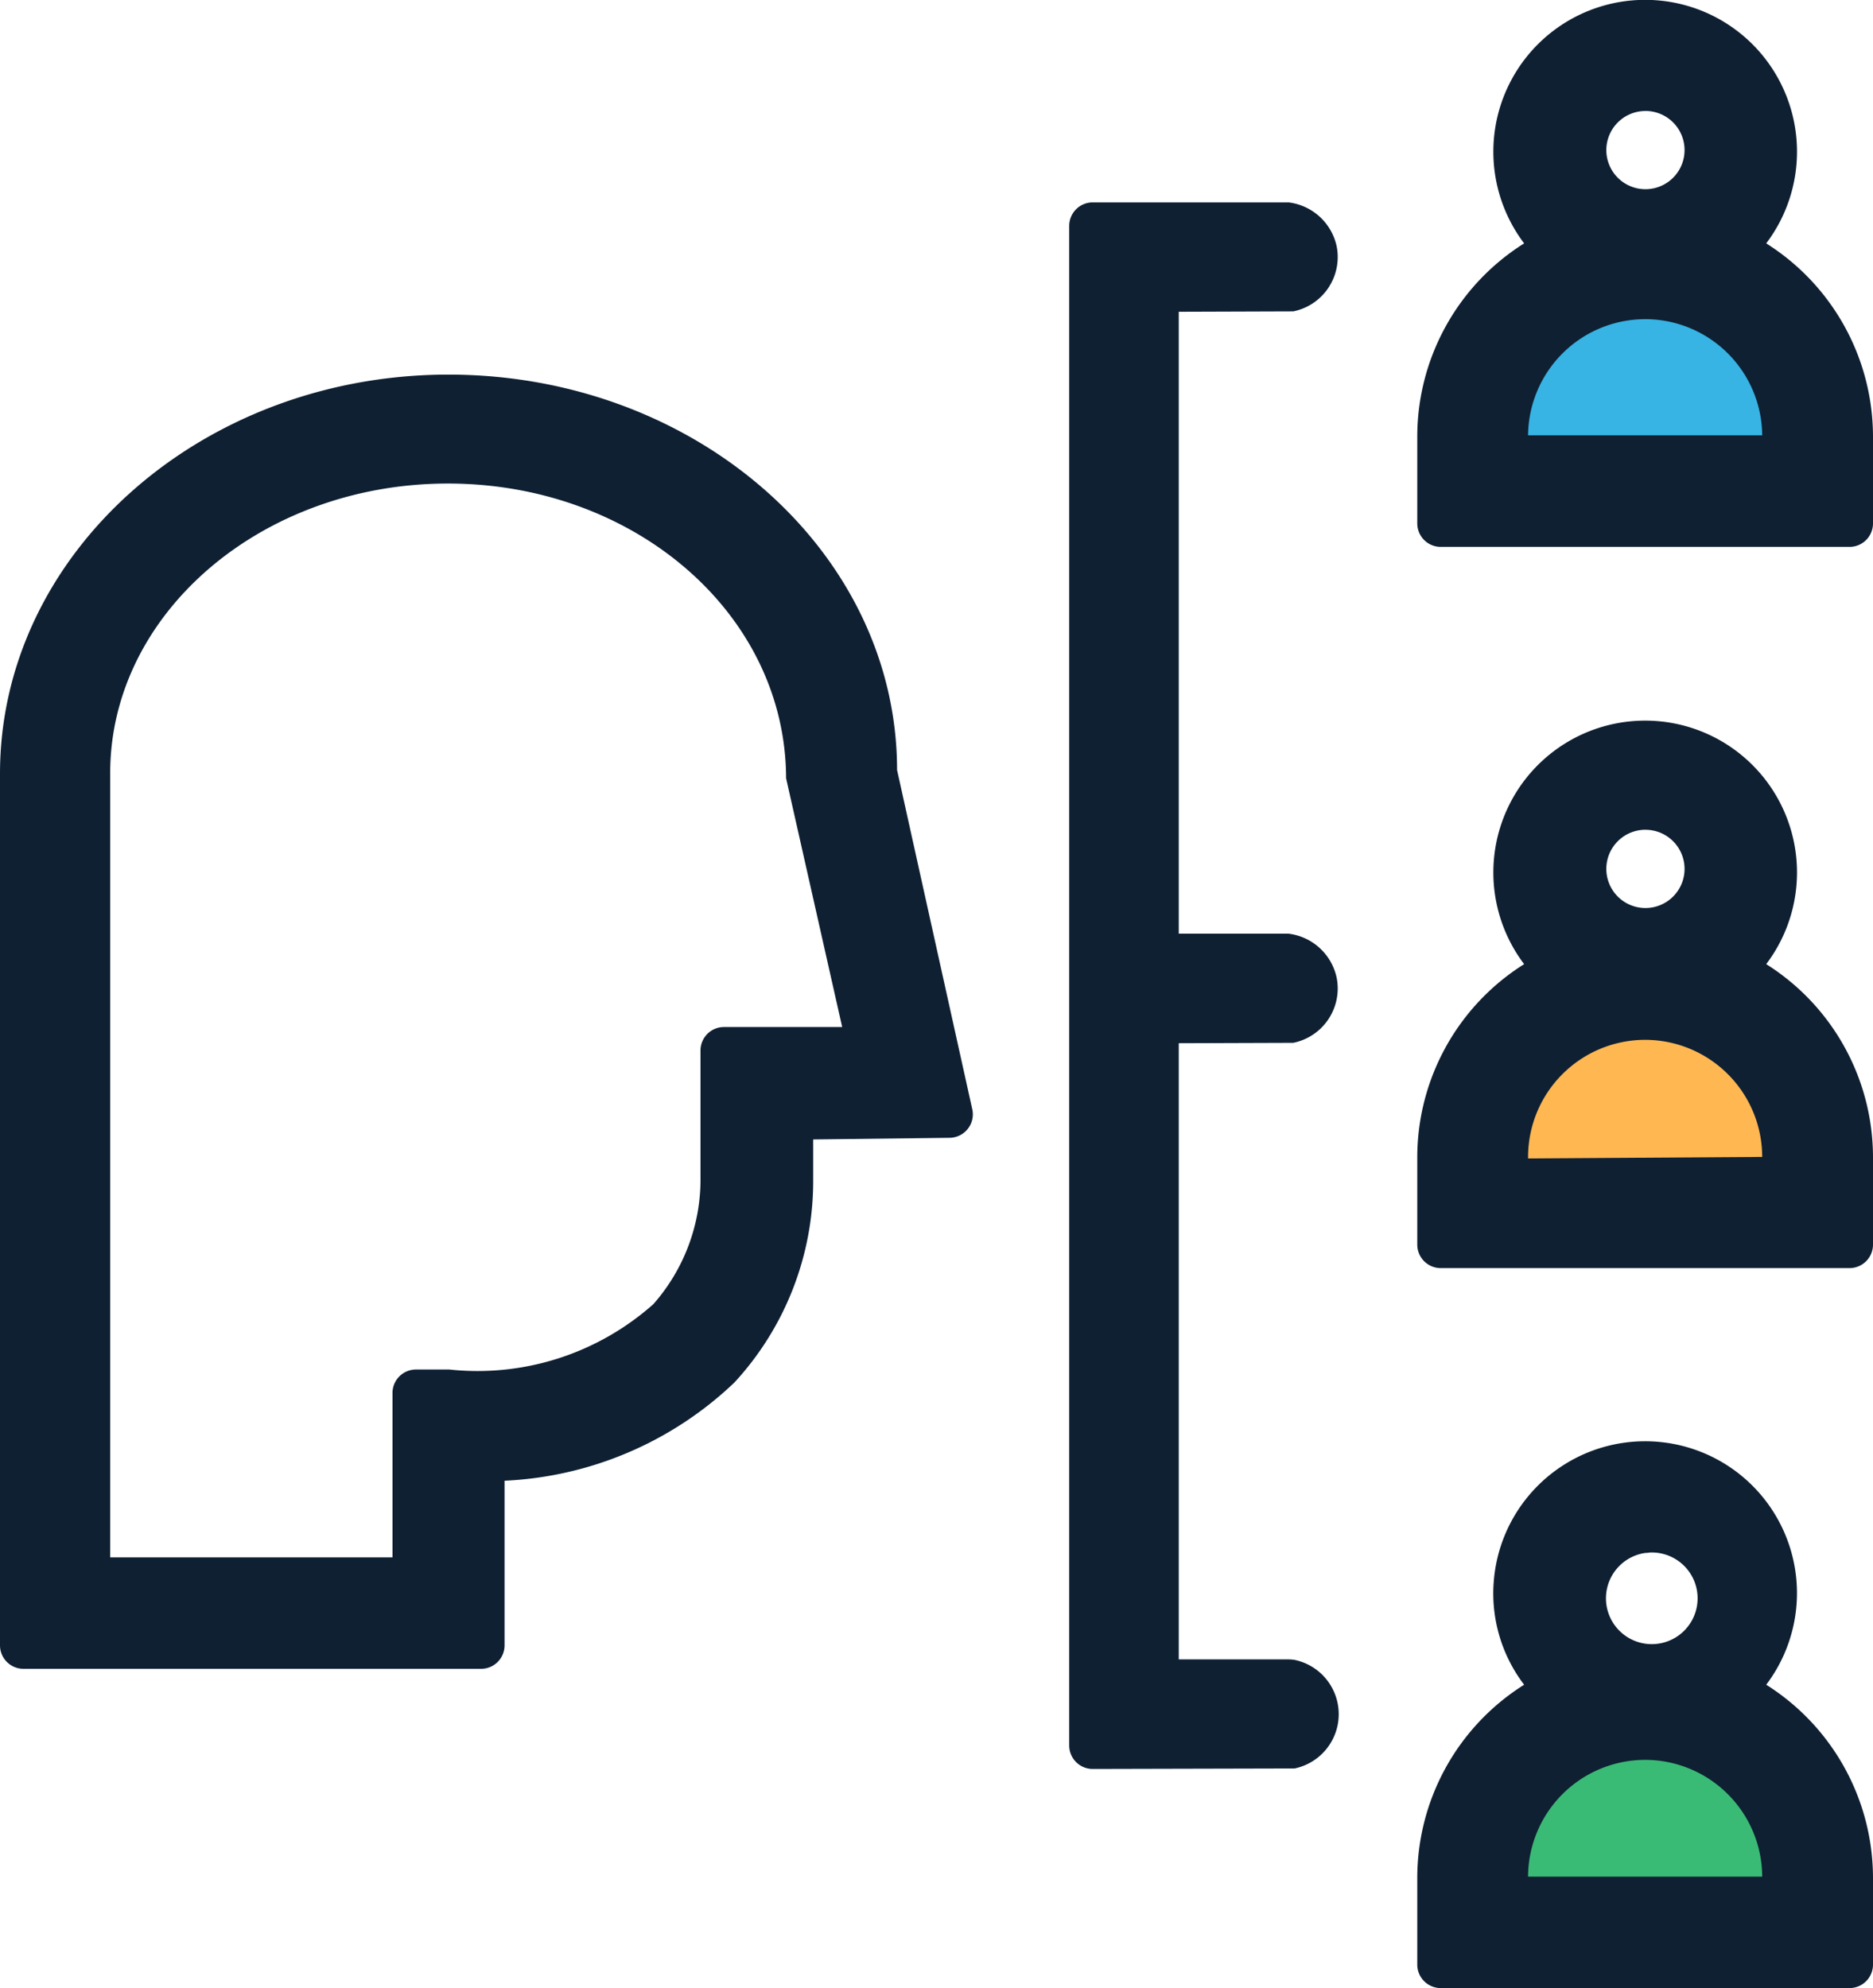
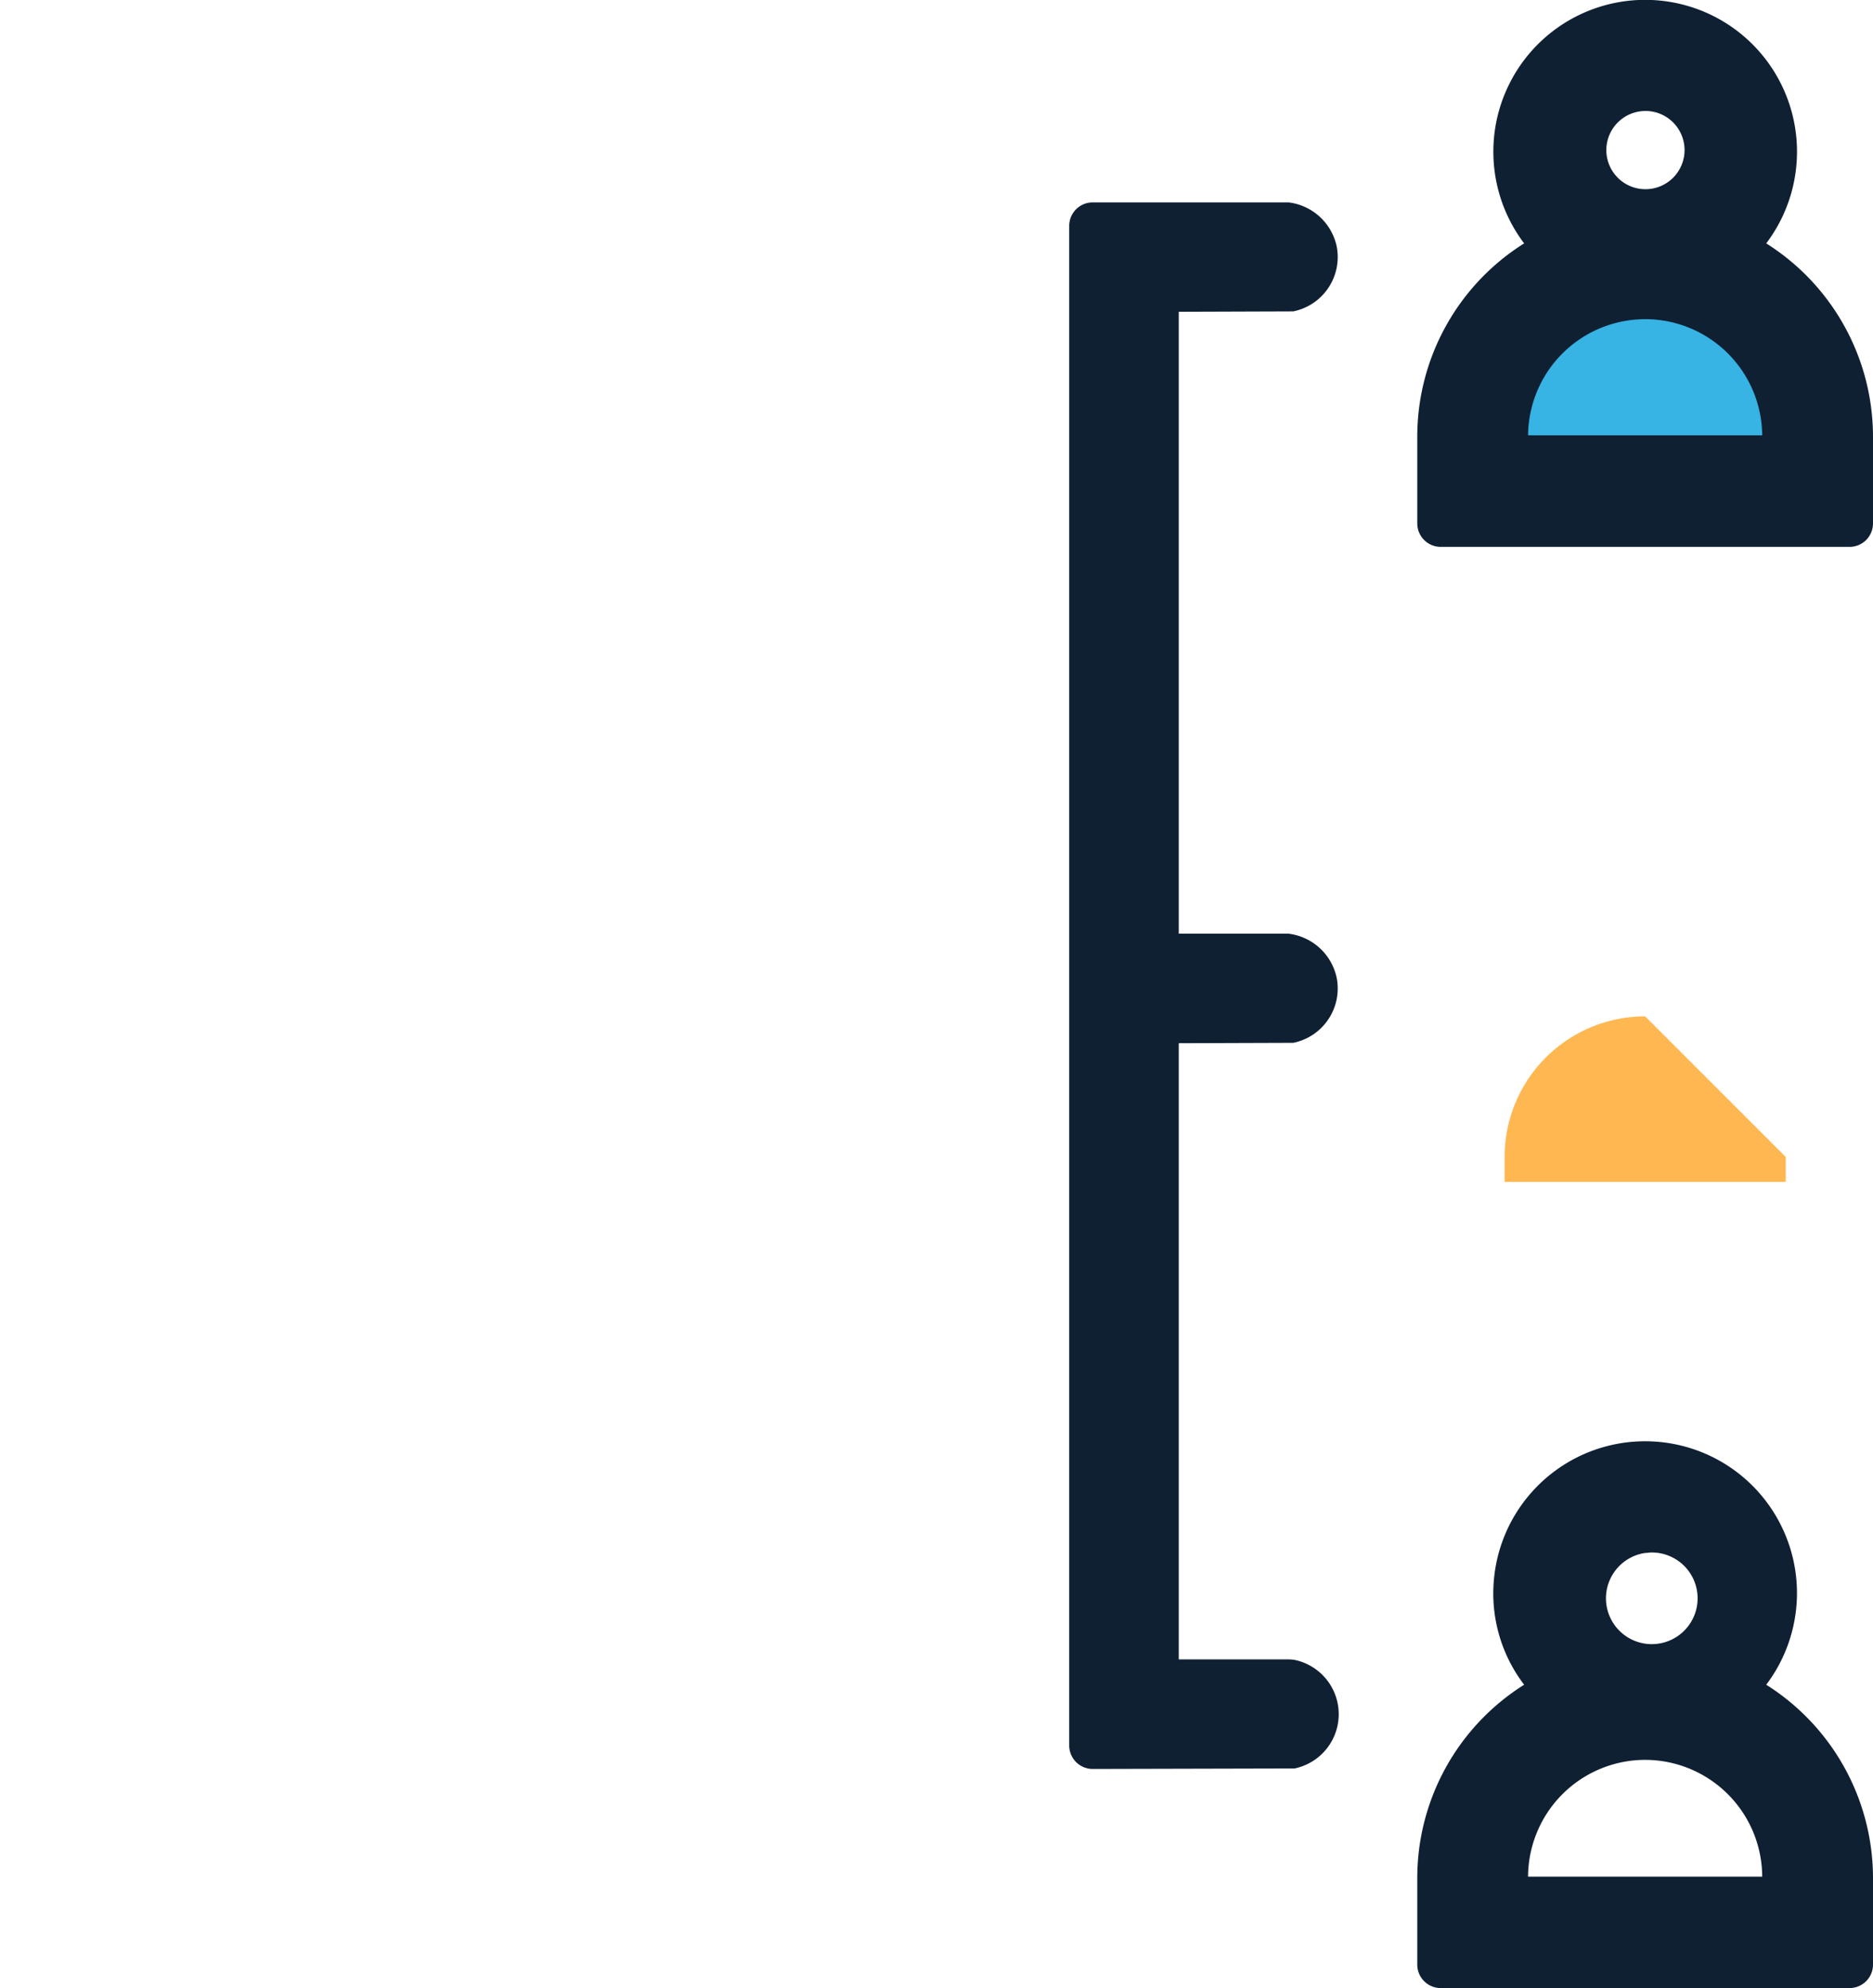
<svg xmlns="http://www.w3.org/2000/svg" width="67.567" height="71.706" viewBox="0 0 67.567 71.706">
  <defs>
    <style>.a{fill:#3abb75;}.b{fill:#ffb752;}.c{fill:#37b3e4;}.d{fill:#0f2033;}</style>
  </defs>
  <g transform="translate(-1.545 -0.122)">
-     <path class="a" d="M30.65,27.855a5.069,5.069,0,0,0-5.07,5.07v.836H35.72v-.836A5.069,5.069,0,0,0,30.65,27.855Z" transform="translate(30.243 34.895)" />
-     <path class="b" d="M30.65,16.355a5.069,5.069,0,0,0-5.07,5.07v.9H35.72v-.9A5.069,5.069,0,0,0,30.65,16.355Z" transform="translate(30.243 20.425)" />
+     <path class="b" d="M30.65,16.355a5.069,5.069,0,0,0-5.07,5.07v.9H35.72v-.9Z" transform="translate(30.243 20.425)" />
    <path class="c" d="M30.65,4.845a5.069,5.069,0,0,0-5.07,5.07v.813H35.72V9.915A5.069,5.069,0,0,0,30.65,4.845Z" transform="translate(30.243 5.942)" />
-     <path class="d" d="M33.906,20.366c0-7.863-7.258-14.261-16.181-14.261S1.545,12.564,1.545,20.5V51.937a.847.847,0,0,0,.847.847H18.9a.847.847,0,0,0,.847-.847V46a12.863,12.863,0,0,0,8.29-3.541,10.715,10.715,0,0,0,2.843-7.348v-1.42l4.921-.059a.85.85,0,0,0,.655-.321.841.841,0,0,0,.163-.709ZM16.551,41.989a.847.847,0,0,0-.847.847v5.928H5.52V20.479c0-5.761,5.467-10.445,12.183-10.445s12.183,4.684,12.2,10.63l2.023,8.972H27.662a.847.847,0,0,0-.847.847v4.568a6.8,6.8,0,0,1-1.7,4.58,9.548,9.548,0,0,1-7.362,2.358Z" transform="translate(0 7.528)" />
    <path class="d" d="M26.757,55.923a1.708,1.708,0,0,0-.239-.018H22.577V33.681l4.13-.014a2,2,0,0,0,1.565-2.353,2.025,2.025,0,0,0-1.732-1.583H22.577V7.3l4.13-.014a2,2,0,0,0,1.565-2.353A2.025,2.025,0,0,0,26.54,3.355H19.472a.847.847,0,0,0-.847.847V59.01a.847.847,0,0,0,.847.847l7.283-.018a2,2,0,0,0,0-3.916Z" transform="translate(21.491 4.067)" />
    <g transform="translate(52.672 0.122)">
      <path class="d" d="M36.773,31.922a5.477,5.477,0,1,0-9.826-3.758,5.425,5.425,0,0,0,1.093,3.758,8.234,8.234,0,0,0-3.855,7v3.094a.847.847,0,0,0,.847.847H39.778a.847.847,0,0,0,.847-.847V38.876A8.248,8.248,0,0,0,36.773,31.922Zm-4.368,2.71a4.229,4.229,0,0,1,4.223,4.212H28.182A4.229,4.229,0,0,1,32.405,34.632Zm.011-7.464a.8.8,0,0,0,.149-.014,1.653,1.653,0,1,1-.149.014Z" transform="translate(-24.185 28.842)" />
-       <path class="d" d="M36.773,20.414a5.477,5.477,0,1,0-8.733,0,8.234,8.234,0,0,0-3.855,7v3.116a.847.847,0,0,0,.847.847H39.778a.847.847,0,0,0,.847-.847V27.365A8.239,8.239,0,0,0,36.773,20.414Zm-4.368,2.73a4.228,4.228,0,0,1,4.223,4.223l-8.446.056v-.056A4.228,4.228,0,0,1,32.405,23.144Zm.011-7.576a1.411,1.411,0,1,1-1.411,1.411A1.412,1.412,0,0,1,32.416,15.567Z" transform="translate(-24.185 14.36)" />
      <path class="d" d="M36.773,8.9a5.477,5.477,0,1,0-8.733,0,8.234,8.234,0,0,0-3.855,7V19a.847.847,0,0,0,.847.847H39.778A.847.847,0,0,0,40.625,19V15.855A8.248,8.248,0,0,0,36.773,8.9Zm-4.368,2.733a4.225,4.225,0,0,1,4.223,4.189H28.182A4.228,4.228,0,0,1,32.405,11.634Zm.011-7.509a1.411,1.411,0,1,1-1.411,1.411A1.412,1.412,0,0,1,32.416,4.125Z" transform="translate(-24.185 -0.122)" />
    </g>
  </g>
</svg>